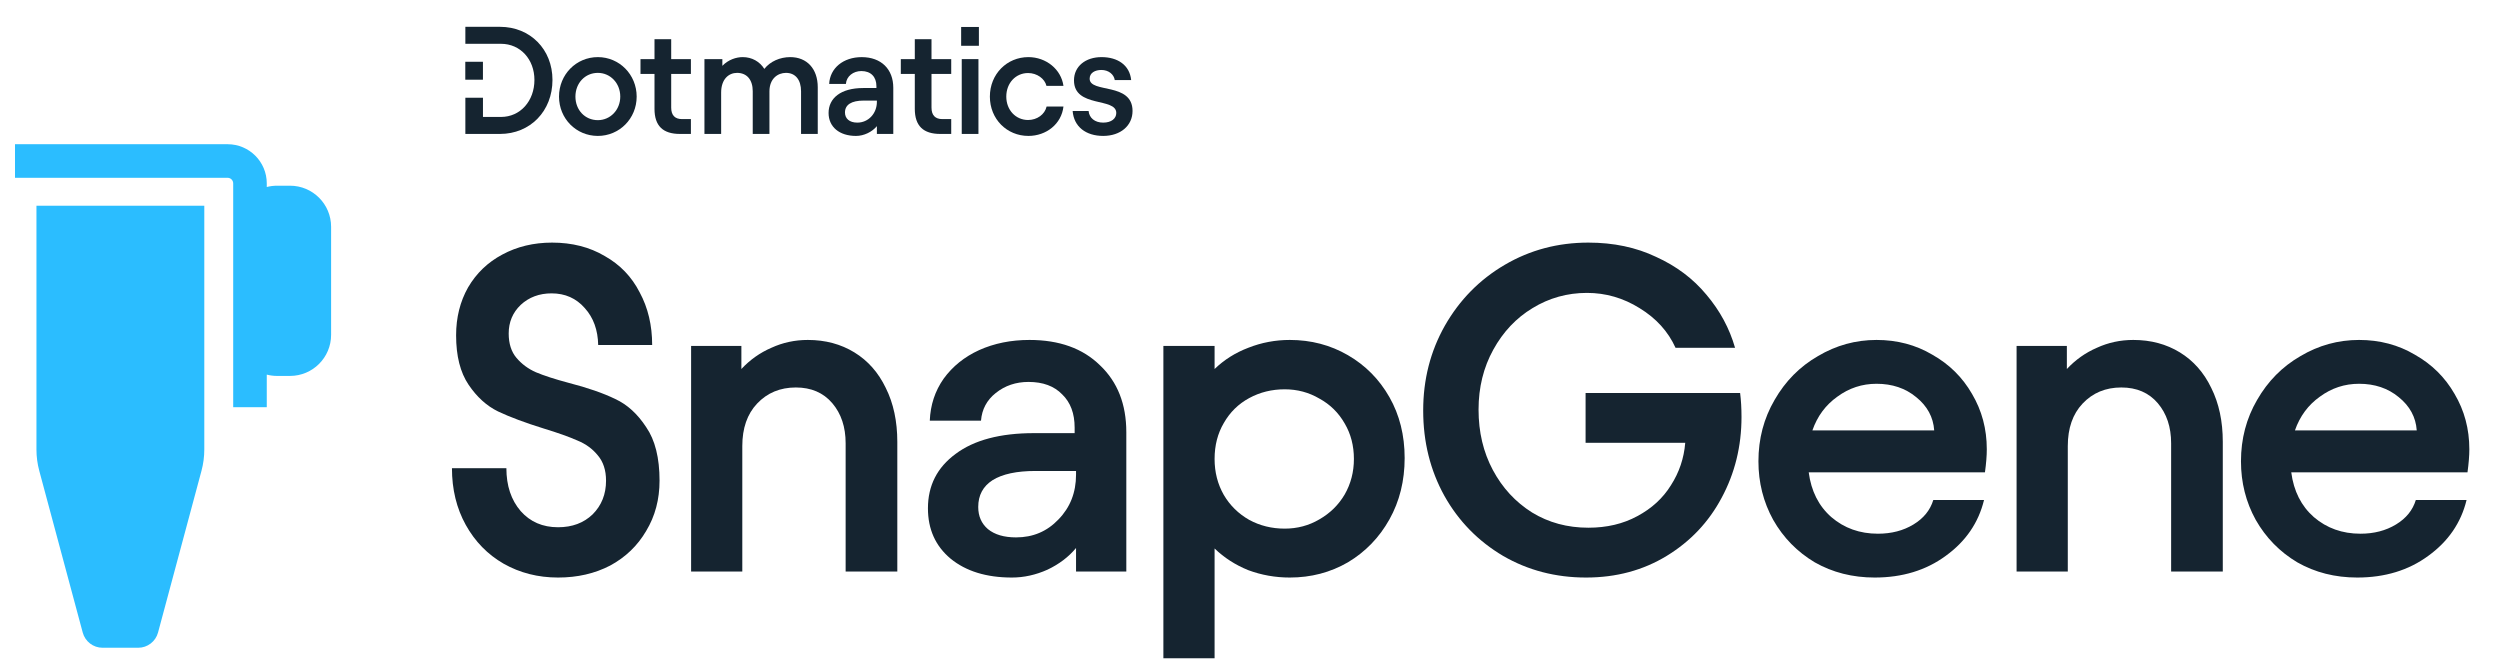
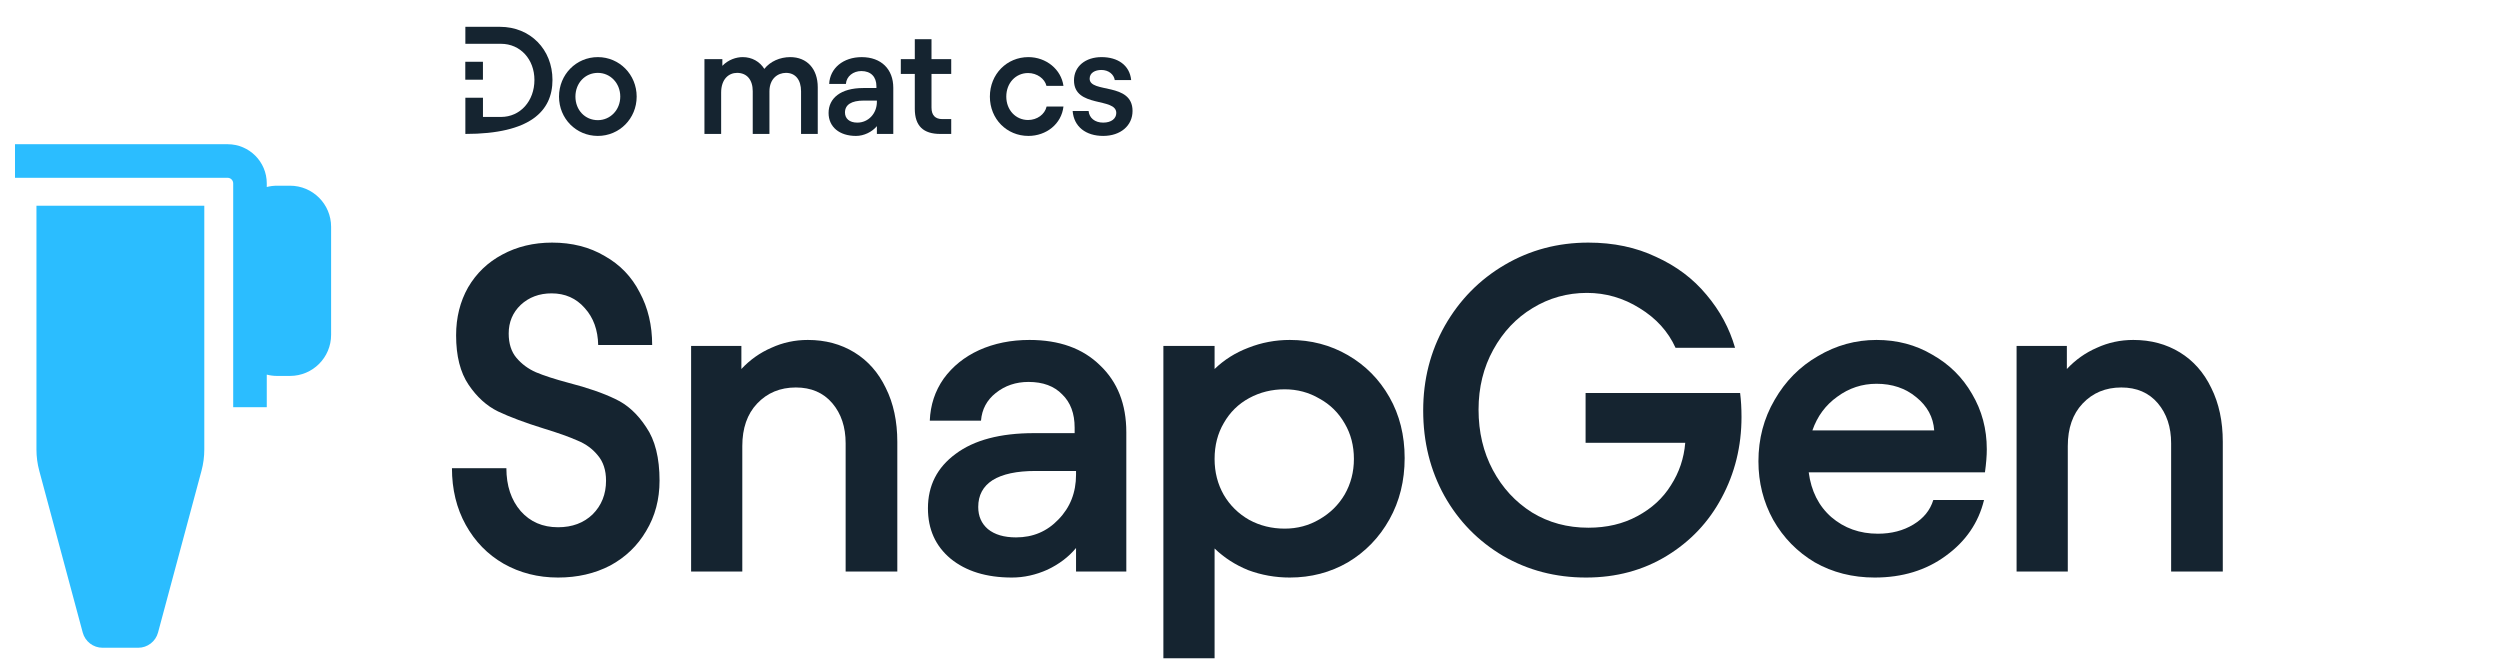
<svg xmlns="http://www.w3.org/2000/svg" width="188" height="50" viewBox="0 0 188 50" fill="none">
  <path d="M42.038 7.264C42.038 5.607 43.328 4.295 44.958 4.295C46.576 4.295 47.877 5.607 47.877 7.264C47.877 8.921 46.576 10.221 44.958 10.221C43.328 10.221 42.038 8.921 42.038 7.264ZM44.958 9.036C45.896 9.036 46.644 8.265 46.644 7.264C46.644 6.251 45.896 5.48 44.958 5.48C43.996 5.48 43.272 6.251 43.272 7.264C43.272 8.277 43.996 9.036 44.958 9.036V9.036Z" fill="#152430" />
-   <path d="M48.165 4.445H49.218V2.949H50.474V4.445H51.956V5.561H50.474V8.093C50.474 8.668 50.757 8.956 51.288 8.956H51.956V10.072H51.13C49.863 10.072 49.218 9.474 49.218 8.185V5.561H48.165V4.445Z" fill="#152430" />
  <path d="M52.974 4.445H54.321V4.951C54.774 4.48 55.374 4.295 55.849 4.295C56.55 4.295 57.127 4.629 57.478 5.181C57.92 4.617 58.655 4.295 59.424 4.295C60.68 4.295 61.495 5.17 61.495 6.562V10.072H60.239V6.861C60.239 6.01 59.82 5.48 59.107 5.48C58.485 5.48 57.862 5.917 57.862 6.873V10.072H56.606V6.861C56.606 5.998 56.165 5.48 55.429 5.48C54.807 5.48 54.23 5.941 54.23 6.965V10.072H52.974V4.445H52.974Z" fill="#152430" />
  <path d="M62.309 8.496C62.309 7.391 63.214 6.62 64.912 6.62H65.907V6.482C65.907 5.78 65.489 5.343 64.776 5.343C64.165 5.343 63.656 5.734 63.611 6.31H62.354C62.411 5.124 63.418 4.296 64.799 4.296C66.269 4.296 67.175 5.205 67.175 6.598V10.072H65.942V9.486C65.58 9.923 64.969 10.222 64.369 10.222C63.124 10.222 62.309 9.543 62.309 8.496V8.496ZM64.471 9.221C65.296 9.221 65.942 8.542 65.942 7.656V7.564H64.946C64.029 7.564 63.542 7.874 63.542 8.461C63.542 8.91 63.871 9.221 64.47 9.221H64.471Z" fill="#152430" />
  <path d="M67.741 4.445H68.793V2.949H70.049V4.445H71.532V5.561H70.049V8.093C70.049 8.668 70.333 8.956 70.864 8.956H71.532V10.072H70.706C69.438 10.072 68.793 9.474 68.793 8.185V5.561H67.741V4.445V4.445Z" fill="#152430" />
-   <path d="M72.278 2.028H73.613V3.443H72.278V2.028V2.028ZM73.579 4.445V10.072H72.323V4.445H73.579Z" fill="#152430" />
  <path d="M74.439 7.264C74.439 5.573 75.717 4.295 77.335 4.295C78.671 4.295 79.802 5.216 79.972 6.459H78.694C78.569 5.918 77.981 5.492 77.313 5.492C76.385 5.492 75.673 6.24 75.673 7.264C75.673 8.276 76.385 9.024 77.313 9.024C77.981 9.024 78.569 8.61 78.705 8.011H79.972C79.825 9.323 78.682 10.221 77.335 10.221C75.717 10.221 74.439 8.955 74.439 7.264V7.264Z" fill="#152430" />
  <path d="M80.663 8.346H81.862C81.908 8.864 82.326 9.221 82.96 9.221C83.582 9.221 83.944 8.91 83.944 8.496C83.944 7.299 80.764 8.139 80.764 6.044C80.764 4.985 81.636 4.295 82.835 4.295C84.046 4.295 84.951 4.894 85.064 6.021H83.831C83.764 5.595 83.368 5.261 82.824 5.261C82.36 5.261 81.942 5.468 81.942 5.917C81.942 7.034 85.167 6.159 85.167 8.345C85.167 9.45 84.262 10.221 82.96 10.221C81.659 10.221 80.754 9.531 80.663 8.345L80.663 8.346Z" fill="#152430" />
-   <path d="M37.597 2.017H34.995V3.295L37.676 3.294C39.136 3.294 40.189 4.468 40.189 6.01C40.189 7.598 39.125 8.794 37.676 8.794H36.319V7.351H34.995V10.072H37.597C39.883 10.072 41.546 8.345 41.546 6.01C41.546 3.72 39.883 2.017 37.597 2.017V2.017Z" fill="#152430" />
+   <path d="M37.597 2.017H34.995V3.295L37.676 3.294C39.136 3.294 40.189 4.468 40.189 6.01C40.189 7.598 39.125 8.794 37.676 8.794H36.319V7.351H34.995V10.072C39.883 10.072 41.546 8.345 41.546 6.01C41.546 3.72 39.883 2.017 37.597 2.017V2.017Z" fill="#152430" />
  <path d="M36.317 4.645H34.99V5.994H36.317V4.645Z" fill="#152430" />
  <path d="M41.966 43.431C40.462 43.431 39.098 43.084 37.872 42.39C36.669 41.696 35.721 40.725 35.027 39.476C34.334 38.227 33.987 36.804 33.987 35.209H38.08C38.08 36.527 38.439 37.602 39.156 38.435C39.873 39.245 40.809 39.649 41.966 39.649C43.03 39.649 43.897 39.325 44.568 38.678C45.238 38.007 45.574 37.163 45.574 36.145C45.574 35.359 45.365 34.723 44.949 34.237C44.556 33.752 44.047 33.382 43.423 33.127C42.798 32.85 41.954 32.549 40.89 32.225C39.479 31.786 38.335 31.358 37.456 30.942C36.6 30.525 35.86 29.855 35.236 28.929C34.611 28.004 34.299 26.767 34.299 25.217C34.299 23.876 34.599 22.673 35.201 21.61C35.825 20.546 36.681 19.725 37.768 19.146C38.878 18.545 40.127 18.244 41.515 18.244C43.018 18.244 44.336 18.58 45.469 19.25C46.626 19.898 47.505 20.812 48.106 21.991C48.731 23.148 49.043 24.466 49.043 25.946H44.984C44.961 24.813 44.625 23.888 43.978 23.171C43.33 22.43 42.498 22.061 41.48 22.061C40.555 22.061 39.78 22.35 39.156 22.928C38.554 23.506 38.254 24.223 38.254 25.079C38.254 25.842 38.45 26.455 38.843 26.917C39.237 27.38 39.722 27.738 40.3 27.993C40.902 28.247 41.723 28.513 42.764 28.791C44.197 29.161 45.365 29.566 46.267 30.005C47.169 30.421 47.944 31.127 48.592 32.121C49.263 33.093 49.598 34.434 49.598 36.145C49.598 37.556 49.263 38.817 48.592 39.927C47.944 41.037 47.042 41.904 45.886 42.529C44.73 43.13 43.423 43.431 41.966 43.431Z" fill="#152430" />
  <path d="M51.971 26.015H55.752V27.75C56.399 27.056 57.151 26.524 58.007 26.154C58.862 25.761 59.776 25.564 60.748 25.564C62.066 25.564 63.234 25.877 64.251 26.501C65.269 27.125 66.055 28.016 66.61 29.172C67.189 30.329 67.478 31.682 67.478 33.231V42.98H63.592V33.335C63.592 32.109 63.257 31.104 62.586 30.317C61.915 29.531 61.002 29.138 59.846 29.138C58.666 29.138 57.695 29.542 56.931 30.352C56.191 31.138 55.821 32.202 55.821 33.543V42.98H51.971V26.015Z" fill="#152430" />
  <path d="M76.095 43.431C74.176 43.431 72.638 42.956 71.481 42.008C70.348 41.06 69.781 39.8 69.781 38.227C69.781 36.515 70.475 35.151 71.863 34.133C73.251 33.093 75.216 32.572 77.76 32.572H80.813V32.156C80.813 31.092 80.501 30.259 79.877 29.658C79.275 29.034 78.431 28.721 77.344 28.721C76.396 28.721 75.575 28.999 74.881 29.554C74.21 30.086 73.84 30.78 73.771 31.635H69.92C69.966 30.456 70.313 29.404 70.961 28.479C71.632 27.553 72.522 26.836 73.632 26.328C74.766 25.819 76.026 25.564 77.414 25.564C79.657 25.564 81.426 26.2 82.721 27.472C84.04 28.721 84.699 30.398 84.699 32.503V42.98H80.918V41.21C80.362 41.881 79.645 42.425 78.767 42.841C77.888 43.234 76.997 43.431 76.095 43.431ZM73.563 38.123C73.563 38.817 73.806 39.372 74.291 39.788C74.8 40.204 75.506 40.412 76.407 40.412C77.68 40.412 78.743 39.961 79.599 39.059C80.478 38.157 80.918 37.036 80.918 35.694V35.417H77.865C76.454 35.417 75.378 35.648 74.638 36.111C73.921 36.573 73.563 37.244 73.563 38.123Z" fill="#152430" />
  <path d="M87.486 26.015H91.337V27.75C92.054 27.056 92.898 26.524 93.869 26.154C94.864 25.761 95.905 25.564 96.992 25.564C98.588 25.564 100.045 25.946 101.363 26.709C102.681 27.472 103.722 28.525 104.485 29.866C105.248 31.207 105.63 32.734 105.63 34.445C105.63 36.157 105.248 37.695 104.485 39.059C103.722 40.424 102.681 41.499 101.363 42.286C100.045 43.049 98.588 43.431 96.992 43.431C95.905 43.431 94.864 43.246 93.869 42.876C92.898 42.482 92.054 41.939 91.337 41.245V49.502H87.486V26.015ZM91.337 34.515C91.337 35.509 91.568 36.411 92.031 37.221C92.493 38.007 93.129 38.632 93.939 39.094C94.748 39.534 95.639 39.753 96.61 39.753C97.558 39.753 98.426 39.522 99.212 39.059C100.021 38.597 100.657 37.972 101.12 37.186C101.583 36.377 101.814 35.486 101.814 34.515C101.814 33.52 101.583 32.63 101.12 31.844C100.657 31.034 100.021 30.41 99.212 29.97C98.426 29.508 97.558 29.276 96.61 29.276C95.639 29.276 94.748 29.496 93.939 29.936C93.129 30.375 92.493 30.999 92.031 31.809C91.568 32.595 91.337 33.497 91.337 34.515Z" fill="#152430" />
  <path d="M119.27 43.431C116.981 43.431 114.899 42.887 113.026 41.8C111.152 40.69 109.684 39.187 108.62 37.29C107.556 35.37 107.024 33.231 107.024 30.872C107.024 28.536 107.568 26.409 108.655 24.489C109.765 22.546 111.268 21.02 113.165 19.91C115.061 18.799 117.154 18.244 119.444 18.244C121.34 18.244 123.04 18.603 124.543 19.32C126.07 20.014 127.33 20.962 128.325 22.165C129.342 23.367 130.059 24.697 130.476 26.154H126C125.445 24.928 124.543 23.934 123.295 23.171C122.069 22.407 120.75 22.026 119.34 22.026C117.859 22.026 116.495 22.407 115.246 23.171C114.02 23.911 113.037 24.951 112.297 26.293C111.557 27.634 111.187 29.138 111.187 30.803C111.187 32.491 111.546 34.006 112.263 35.347C112.98 36.689 113.962 37.753 115.211 38.539C116.46 39.302 117.871 39.684 119.444 39.684C120.831 39.684 122.057 39.395 123.121 38.817C124.208 38.238 125.052 37.464 125.654 36.492C126.278 35.521 126.636 34.457 126.729 33.301H119.236V29.554H130.857C130.927 30.109 130.961 30.71 130.961 31.358C130.961 33.555 130.464 35.579 129.47 37.429C128.498 39.256 127.122 40.713 125.341 41.8C123.56 42.887 121.537 43.431 119.27 43.431Z" fill="#152430" />
  <path d="M140.977 43.431C139.312 43.431 137.808 43.049 136.467 42.286C135.149 41.499 134.108 40.435 133.345 39.094C132.604 37.753 132.234 36.284 132.234 34.688C132.234 33 132.639 31.462 133.449 30.074C134.258 28.663 135.345 27.565 136.71 26.779C138.074 25.969 139.543 25.564 141.116 25.564C142.665 25.564 144.064 25.934 145.313 26.674C146.585 27.391 147.58 28.374 148.297 29.623C149.037 30.872 149.407 32.26 149.407 33.786C149.407 34.272 149.361 34.85 149.268 35.521H136.016C136.201 36.932 136.767 38.053 137.716 38.886C138.687 39.719 139.855 40.135 141.22 40.135C142.237 40.135 143.128 39.904 143.891 39.441C144.654 38.978 145.151 38.366 145.383 37.602H149.199C148.782 39.314 147.823 40.713 146.319 41.8C144.839 42.887 143.058 43.431 140.977 43.431ZM145.452 32.364C145.383 31.369 144.932 30.537 144.099 29.866C143.29 29.195 142.295 28.86 141.116 28.86C140.028 28.86 139.046 29.184 138.167 29.831C137.288 30.456 136.663 31.3 136.293 32.364H145.452Z" fill="#152430" />
  <path d="M151.647 26.015H155.428V27.75C156.076 27.056 156.828 26.524 157.683 26.154C158.539 25.761 159.453 25.564 160.424 25.564C161.742 25.564 162.91 25.877 163.928 26.501C164.945 27.125 165.732 28.016 166.287 29.172C166.865 30.329 167.154 31.682 167.154 33.231V42.98H163.269V33.335C163.269 32.109 162.933 31.104 162.263 30.317C161.592 29.531 160.678 29.138 159.522 29.138C158.342 29.138 157.371 29.542 156.608 30.352C155.868 31.138 155.498 32.202 155.498 33.543V42.98H151.647V26.015Z" fill="#152430" />
-   <path d="M177.264 43.431C175.598 43.431 174.095 43.049 172.754 42.286C171.435 41.499 170.395 40.435 169.631 39.094C168.891 37.753 168.521 36.284 168.521 34.688C168.521 33 168.926 31.462 169.735 30.074C170.545 28.663 171.632 27.565 172.996 26.779C174.361 25.969 175.83 25.564 177.402 25.564C178.952 25.564 180.351 25.934 181.6 26.674C182.872 27.391 183.867 28.374 184.583 29.623C185.324 30.872 185.694 32.26 185.694 33.786C185.694 34.272 185.647 34.85 185.555 35.521H172.303C172.488 36.932 173.054 38.053 174.002 38.886C174.974 39.719 176.142 40.135 177.506 40.135C178.524 40.135 179.414 39.904 180.178 39.441C180.941 38.978 181.438 38.366 181.669 37.602H185.485C185.069 39.314 184.109 40.713 182.606 41.8C181.126 42.887 179.345 43.431 177.264 43.431ZM181.739 32.364C181.669 31.369 181.218 30.537 180.386 29.866C179.576 29.195 178.582 28.86 177.402 28.86C176.315 28.86 175.332 29.184 174.453 29.831C173.575 30.456 172.95 31.3 172.58 32.364H181.739Z" fill="#152430" />
  <path fill-rule="evenodd" clip-rule="evenodd" d="M17.116 13.37H1.128V10.845H17.116C18.742 10.845 20.061 12.164 20.061 13.79V14.063C20.309 13.999 20.569 13.965 20.836 13.965H21.81C23.516 13.965 24.899 15.348 24.899 17.054V25.18C24.899 26.886 23.516 28.27 21.81 28.27H20.836C20.569 28.27 20.309 28.235 20.061 28.171V30.619H17.536V13.79C17.536 13.558 17.348 13.37 17.116 13.37ZM15.363 15.473H2.741V33.801C2.741 34.342 2.812 34.881 2.953 35.404L6.221 47.567C6.402 48.242 7.014 48.711 7.712 48.711H10.392C11.091 48.711 11.703 48.242 11.884 47.567L15.152 35.404C15.292 34.881 15.363 34.342 15.363 33.801V15.473Z" fill="#2BBDFF" />
</svg>